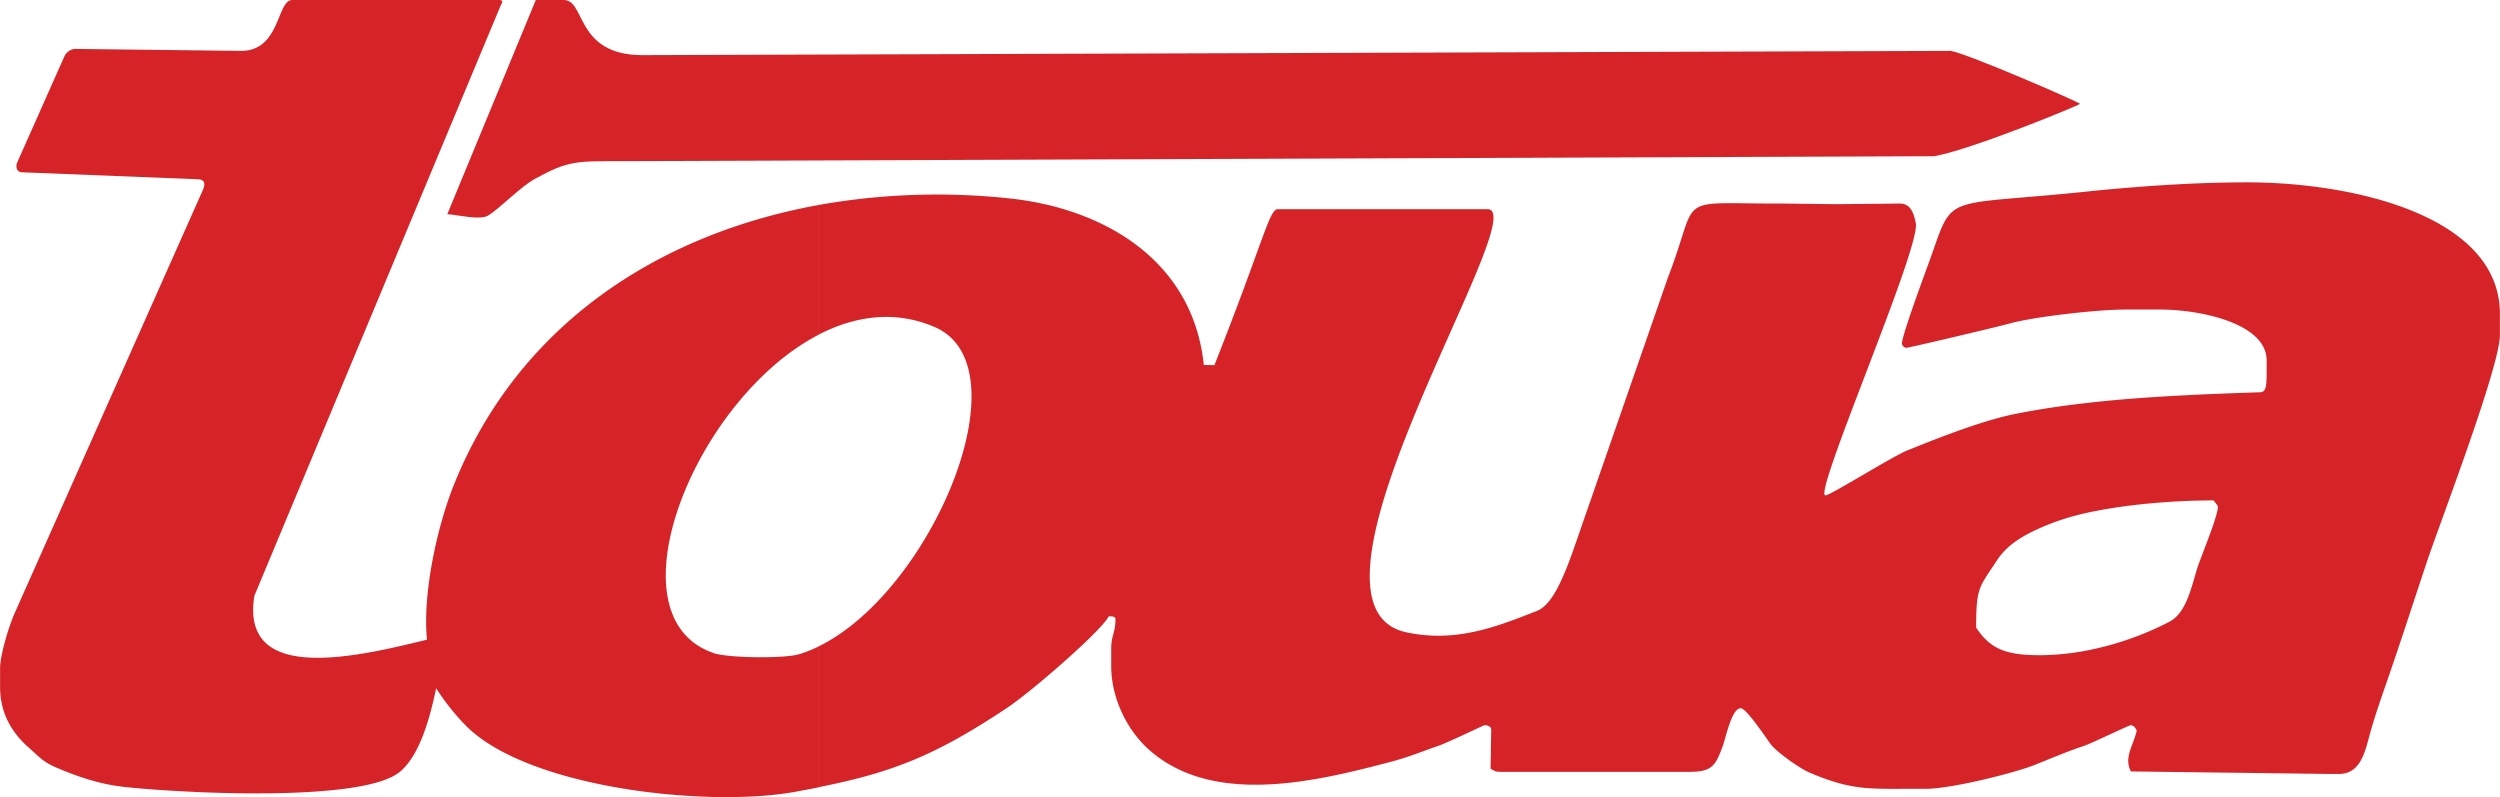
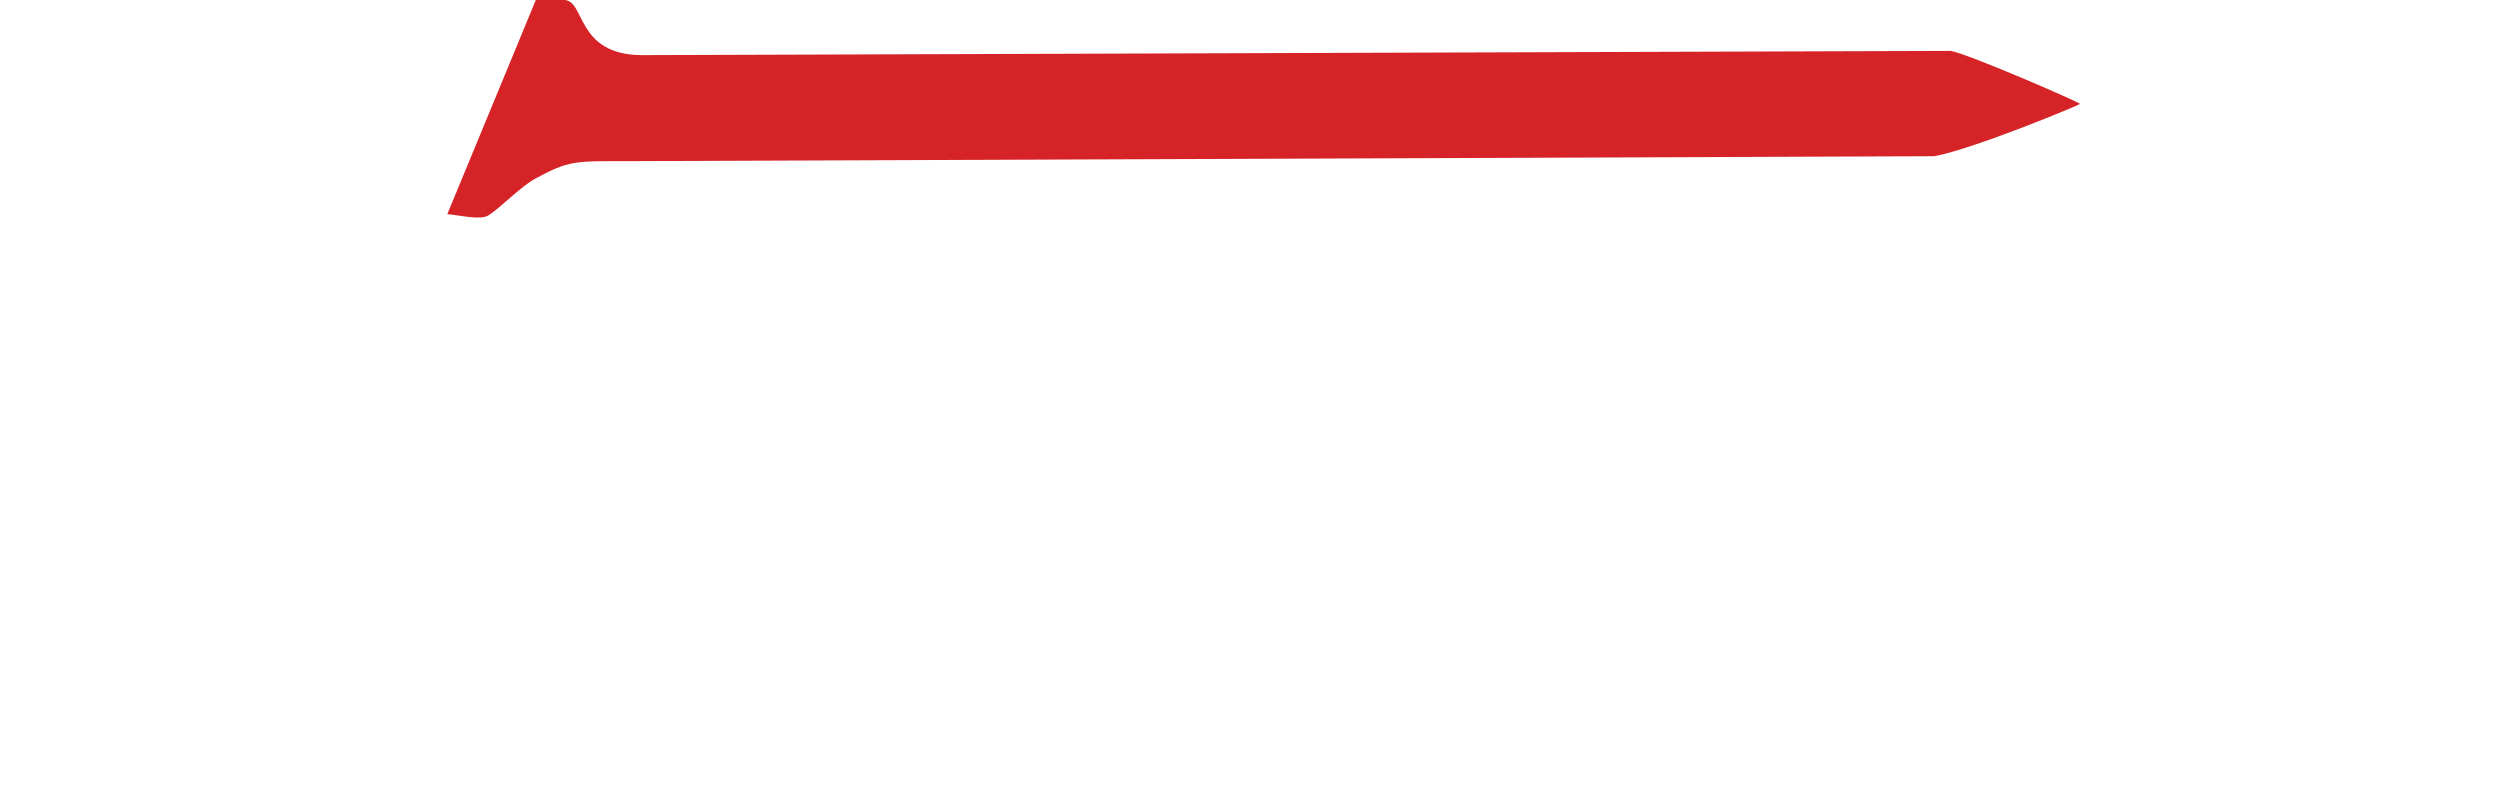
<svg xmlns="http://www.w3.org/2000/svg" id="Слой_1" data-name="Слой 1" viewBox="0 0 1179 375.85">
  <defs>
    <style>.cls-1{fill:#D62327;fill-rule:evenodd;}</style>
  </defs>
  <title>toua logo (1)</title>
-   <path class="cls-1" d="M759,478.73c6.49-2.94,15.3-7.14,16-7.14,1.37,0,2.86,2.07,2.66,2.89-1.65,6.83-6.1,12.59-2.65,18.92l94,1.19h4c10.71,0,12.52-11.18,15-20s5.49-17.15,8.66-26.34c6.16-17.88,11.59-34.77,17.75-53.25S949,302.59,949,287.59v-10c0-46.29-69.35-62-119-62-23.79,0-47.26,1.57-71,3.84v56.78c5-.4,9.56-.63,13-.63h17c18.54,0,50,6.45,50,24v6c0,6.32-.42,8.91-3,9-24.59.83-51.23,1.83-77,4.52v51.36c17.16-3.31,37.64-4.88,55-4.88.62.93,2,2.4,2,3,0,4.7-8.22,24.06-9.8,29.2-2.74,9-5.16,20.84-13,25A144.38,144.38,0,0,1,759,435.35ZM156.1,500.83c35.18-7,55.51-15.2,88.83-37.37,12-8,44.77-36.59,48-43.22,1.93,0,3.17.12,3.17,1.34,0,6.39-2,7.61-2,14v8c0,16.6,8.56,31.29,17.61,39.39,30.46,27.3,79.62,15,114.59,5.8,7.67-2,14.94-5,22.42-7.57,3.73-1.27,21.2-9.62,21.38-9.62,1.57,0,3.11.64,3.21,2L473,492.13c2,1,2,1.46,5,1.46h89c10.81,0,12.14-3.42,15.33-11.67,1.66-4.28,4.27-18.33,8.67-18.33,2.64,0,12,14.11,14.08,16.92,2.65,3.55,13.46,11.37,18.5,13.5,21.13,8.93,28.56,7.44,54.43,7.59,12.17.07,42.23-7.55,51.69-11.31,7.47-3,16-6.59,23.08-8.92,1.12-.37,3.46-1.39,6.22-2.64V435.35a121.21,121.21,0,0,1-27,3.24c-16.29,0-23.35-3.07-30-13,0-19,1.3-18.83,10-32,5.63-8.52,15.32-13.19,25.71-17.29A123,123,0,0,1,759,370.47V319.11c-13.28,1.39-26.33,3.23-38.75,5.73-17.91,3.6-42.82,14.08-50.68,17.15-6.52,2.55-36.44,21.24-38.64,21.24-6.08,0,44.85-116.53,42.62-128.33-1.14-6-3.09-9.31-7.54-9.31l-30,.29-25-.29c-52.7.15-38.78-5.34-54.3,34.7l-44.09,127c-7.28,21-12.38,28.79-18.75,30.8-18.14,7.13-37.45,14.68-60.52,9.71-61-12.91,60.43-198.94,38.3-199.56H372.63c-4,0-6.47,14.45-29.86,73.55l-5-.07c-5.3-50.56-48.79-74.06-91.66-78.55a319.57,319.57,0,0,0-90,3.08v61.17c17.41-9,36.35-11.59,54.84-3.55,43,18.71-1.5,124.53-54.84,150.56v66.38ZM759,219.43v56.78c-14.53,1.14-33.18,3.66-41.41,6-5,1.4-47.27,11.41-48.59,11.41a2.36,2.36,0,0,1-2-2c0-4,11.59-35.06,13-39,11.57-32.2,5-25.68,71.58-32.42Zm-875-65.84-78.8-.93a6.2,6.2,0,0,0-4.87,3.71L-222,206.59c-.58,2,.09,3.9,2,4.23l83,3.3c2.7,0,4.37,1.07,2.79,4.92L-223,418.67c-2.9,6.55-6.91,20.09-6.91,25.92v9c0,13,6.17,22.11,13.47,28.53,4,3.48,6.64,6.65,12,9,10.53,4.58,21,8.19,32.49,9.51,22.72,2.62,112.17,8,130.52-7,9.55-7.85,14.35-25.92,17.16-39.48a111.91,111.91,0,0,0,14.1,17.75c29.52,29.55,114,38.51,154.83,31.17,4-.72,7.82-1.44,11.47-2.17V434.45a62,62,0,0,1-9.3,3.69c-7.45,2.21-35.67,1.73-40.9-.81-49.24-17.8-8-119.79,50.2-149.89V226.27C81.27,239.85,14.82,282.1-15.77,357.93c-8.08,20-15,52-12.8,73.32C-63.28,439.83-116.63,452-110,410.59l116-278c.68-1.57,2-3-.82-3H-92C-99.52,129.42-97.53,153.32-116,153.59Z" transform="translate(229.95 -129.59)" />
  <path class="cls-1" d="M-19,230.59c5.12.33,15.51,3,19.33.61,5.24-3.22,15.28-13.6,22-17.28,16-8.72,19-8.33,42.67-8.33l617.27-2.33C701,199.79,751,179,751,178.59c-.34-.85-53.11-23.75-61-25l-617,2c-31.67,0-26.75-26-37-26H22.74Z" transform="translate(229.95 -129.59)" />
</svg>